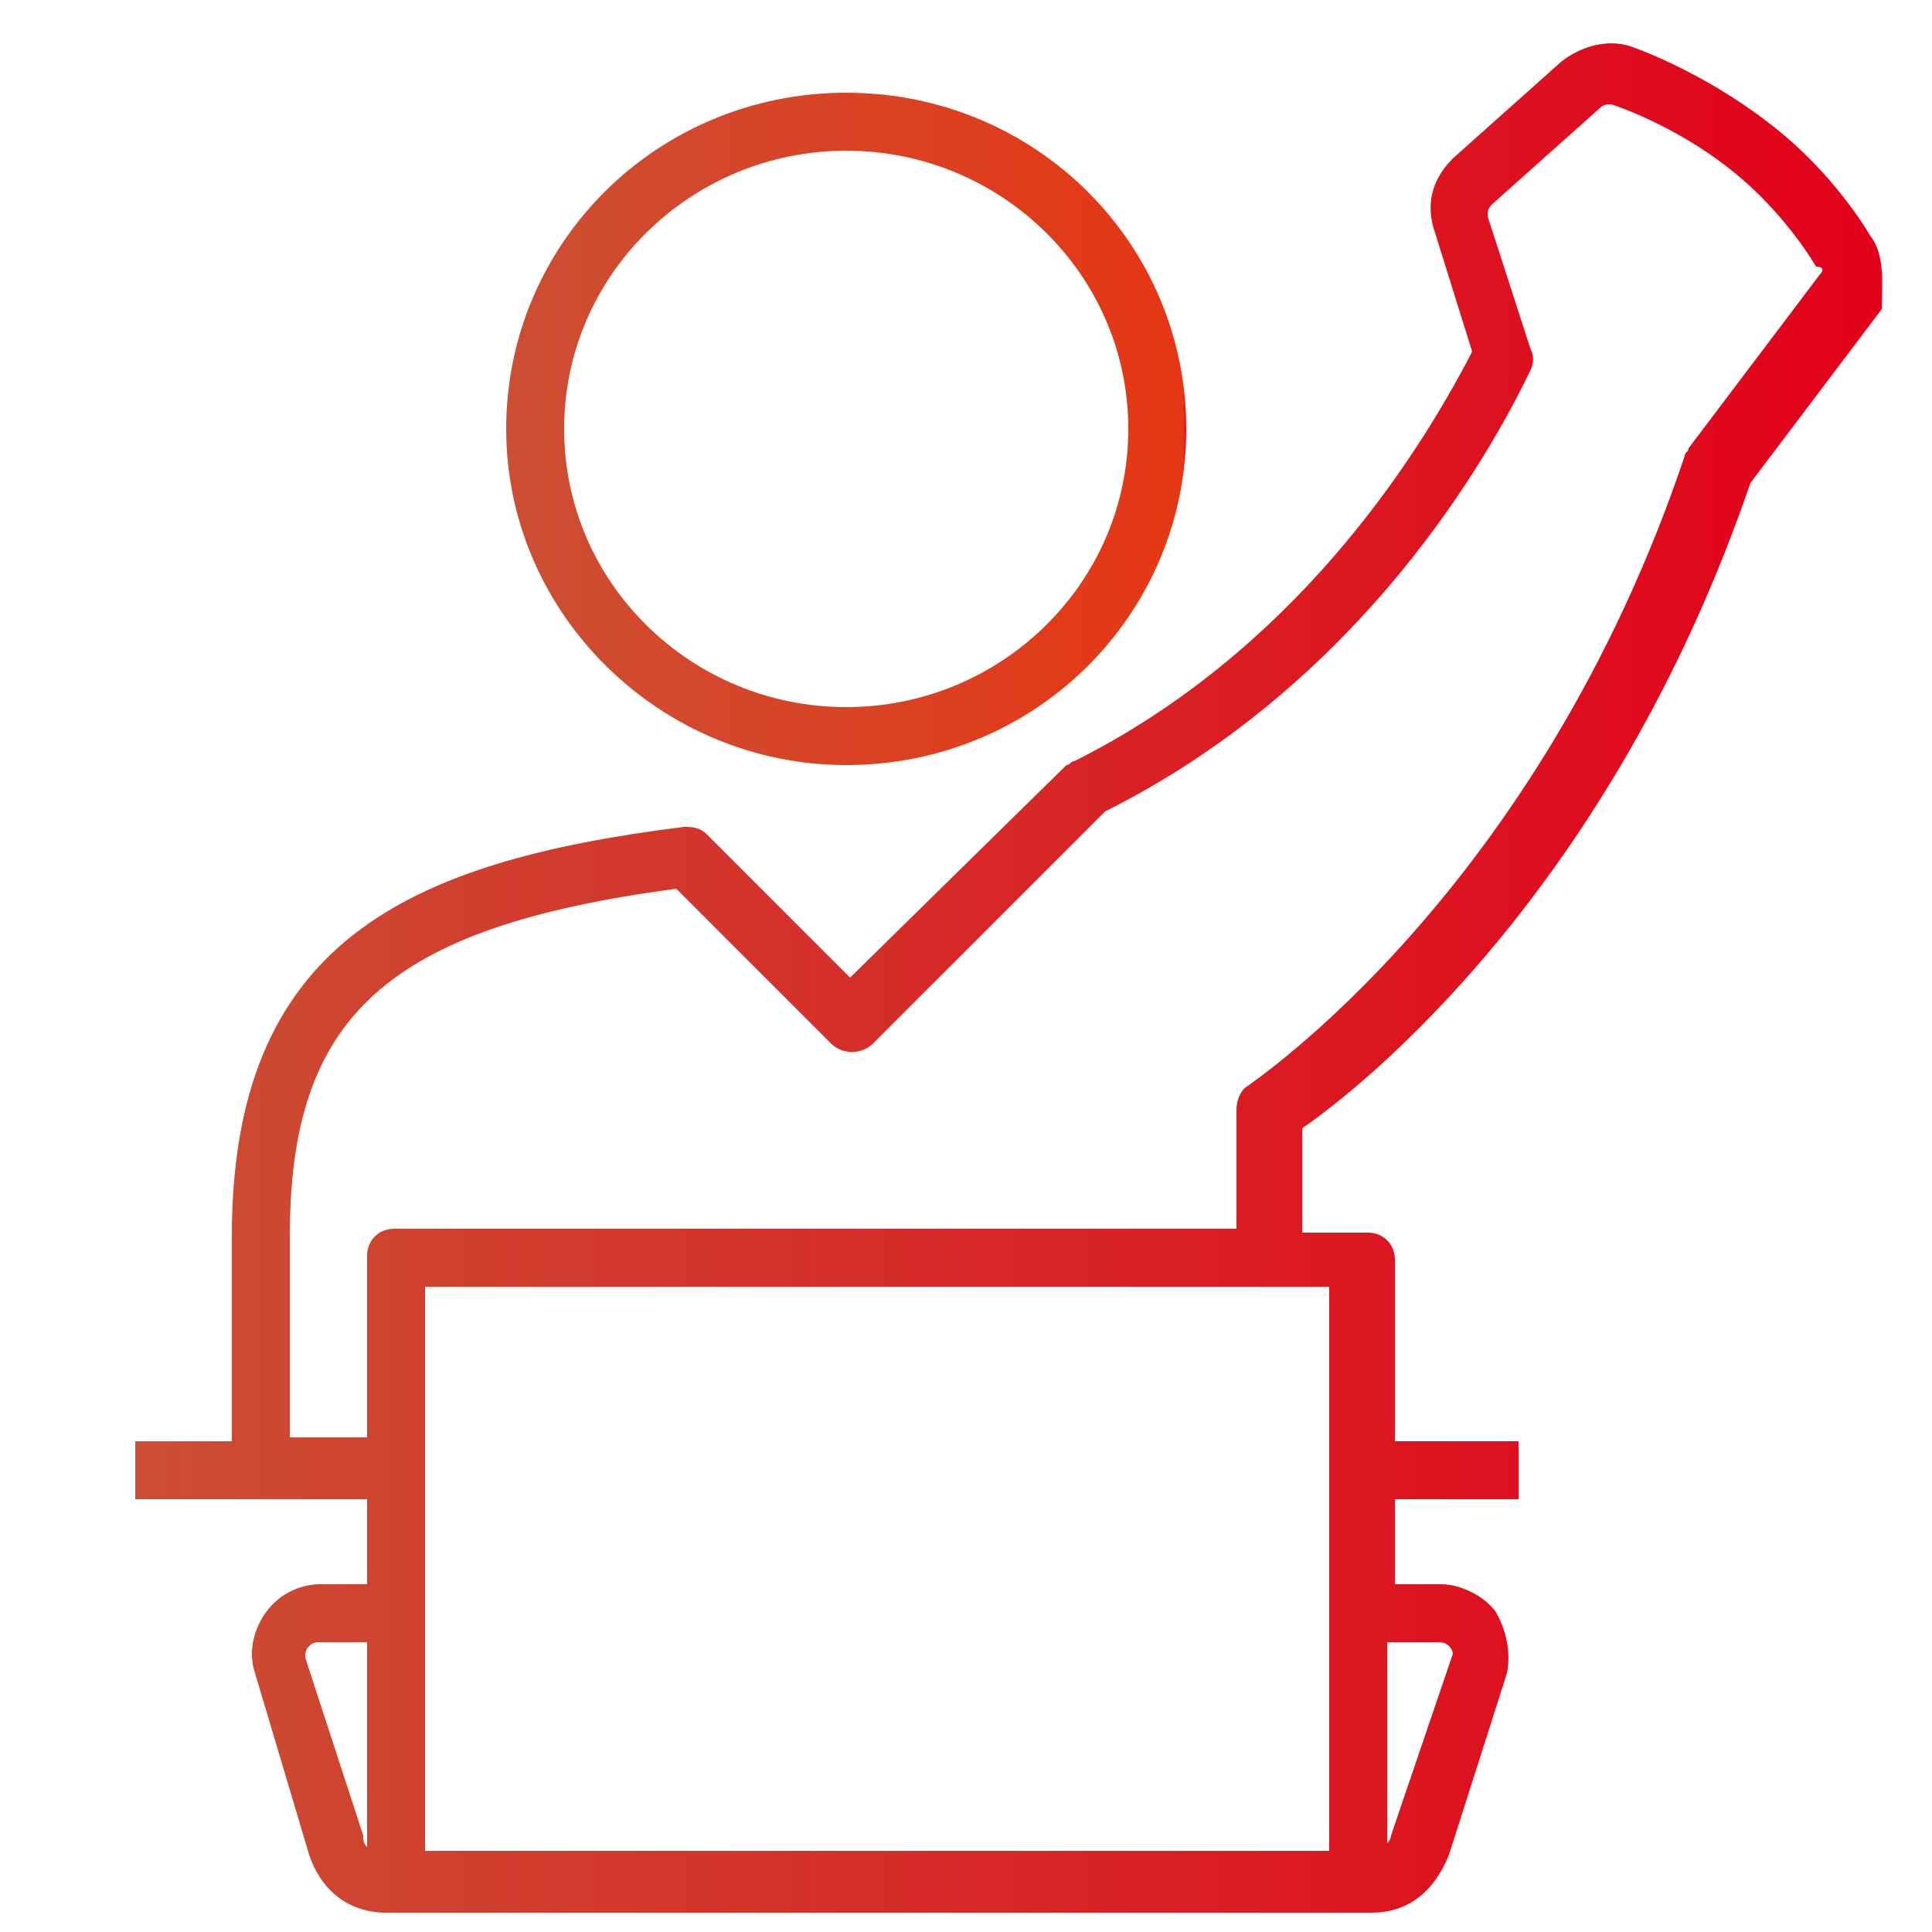
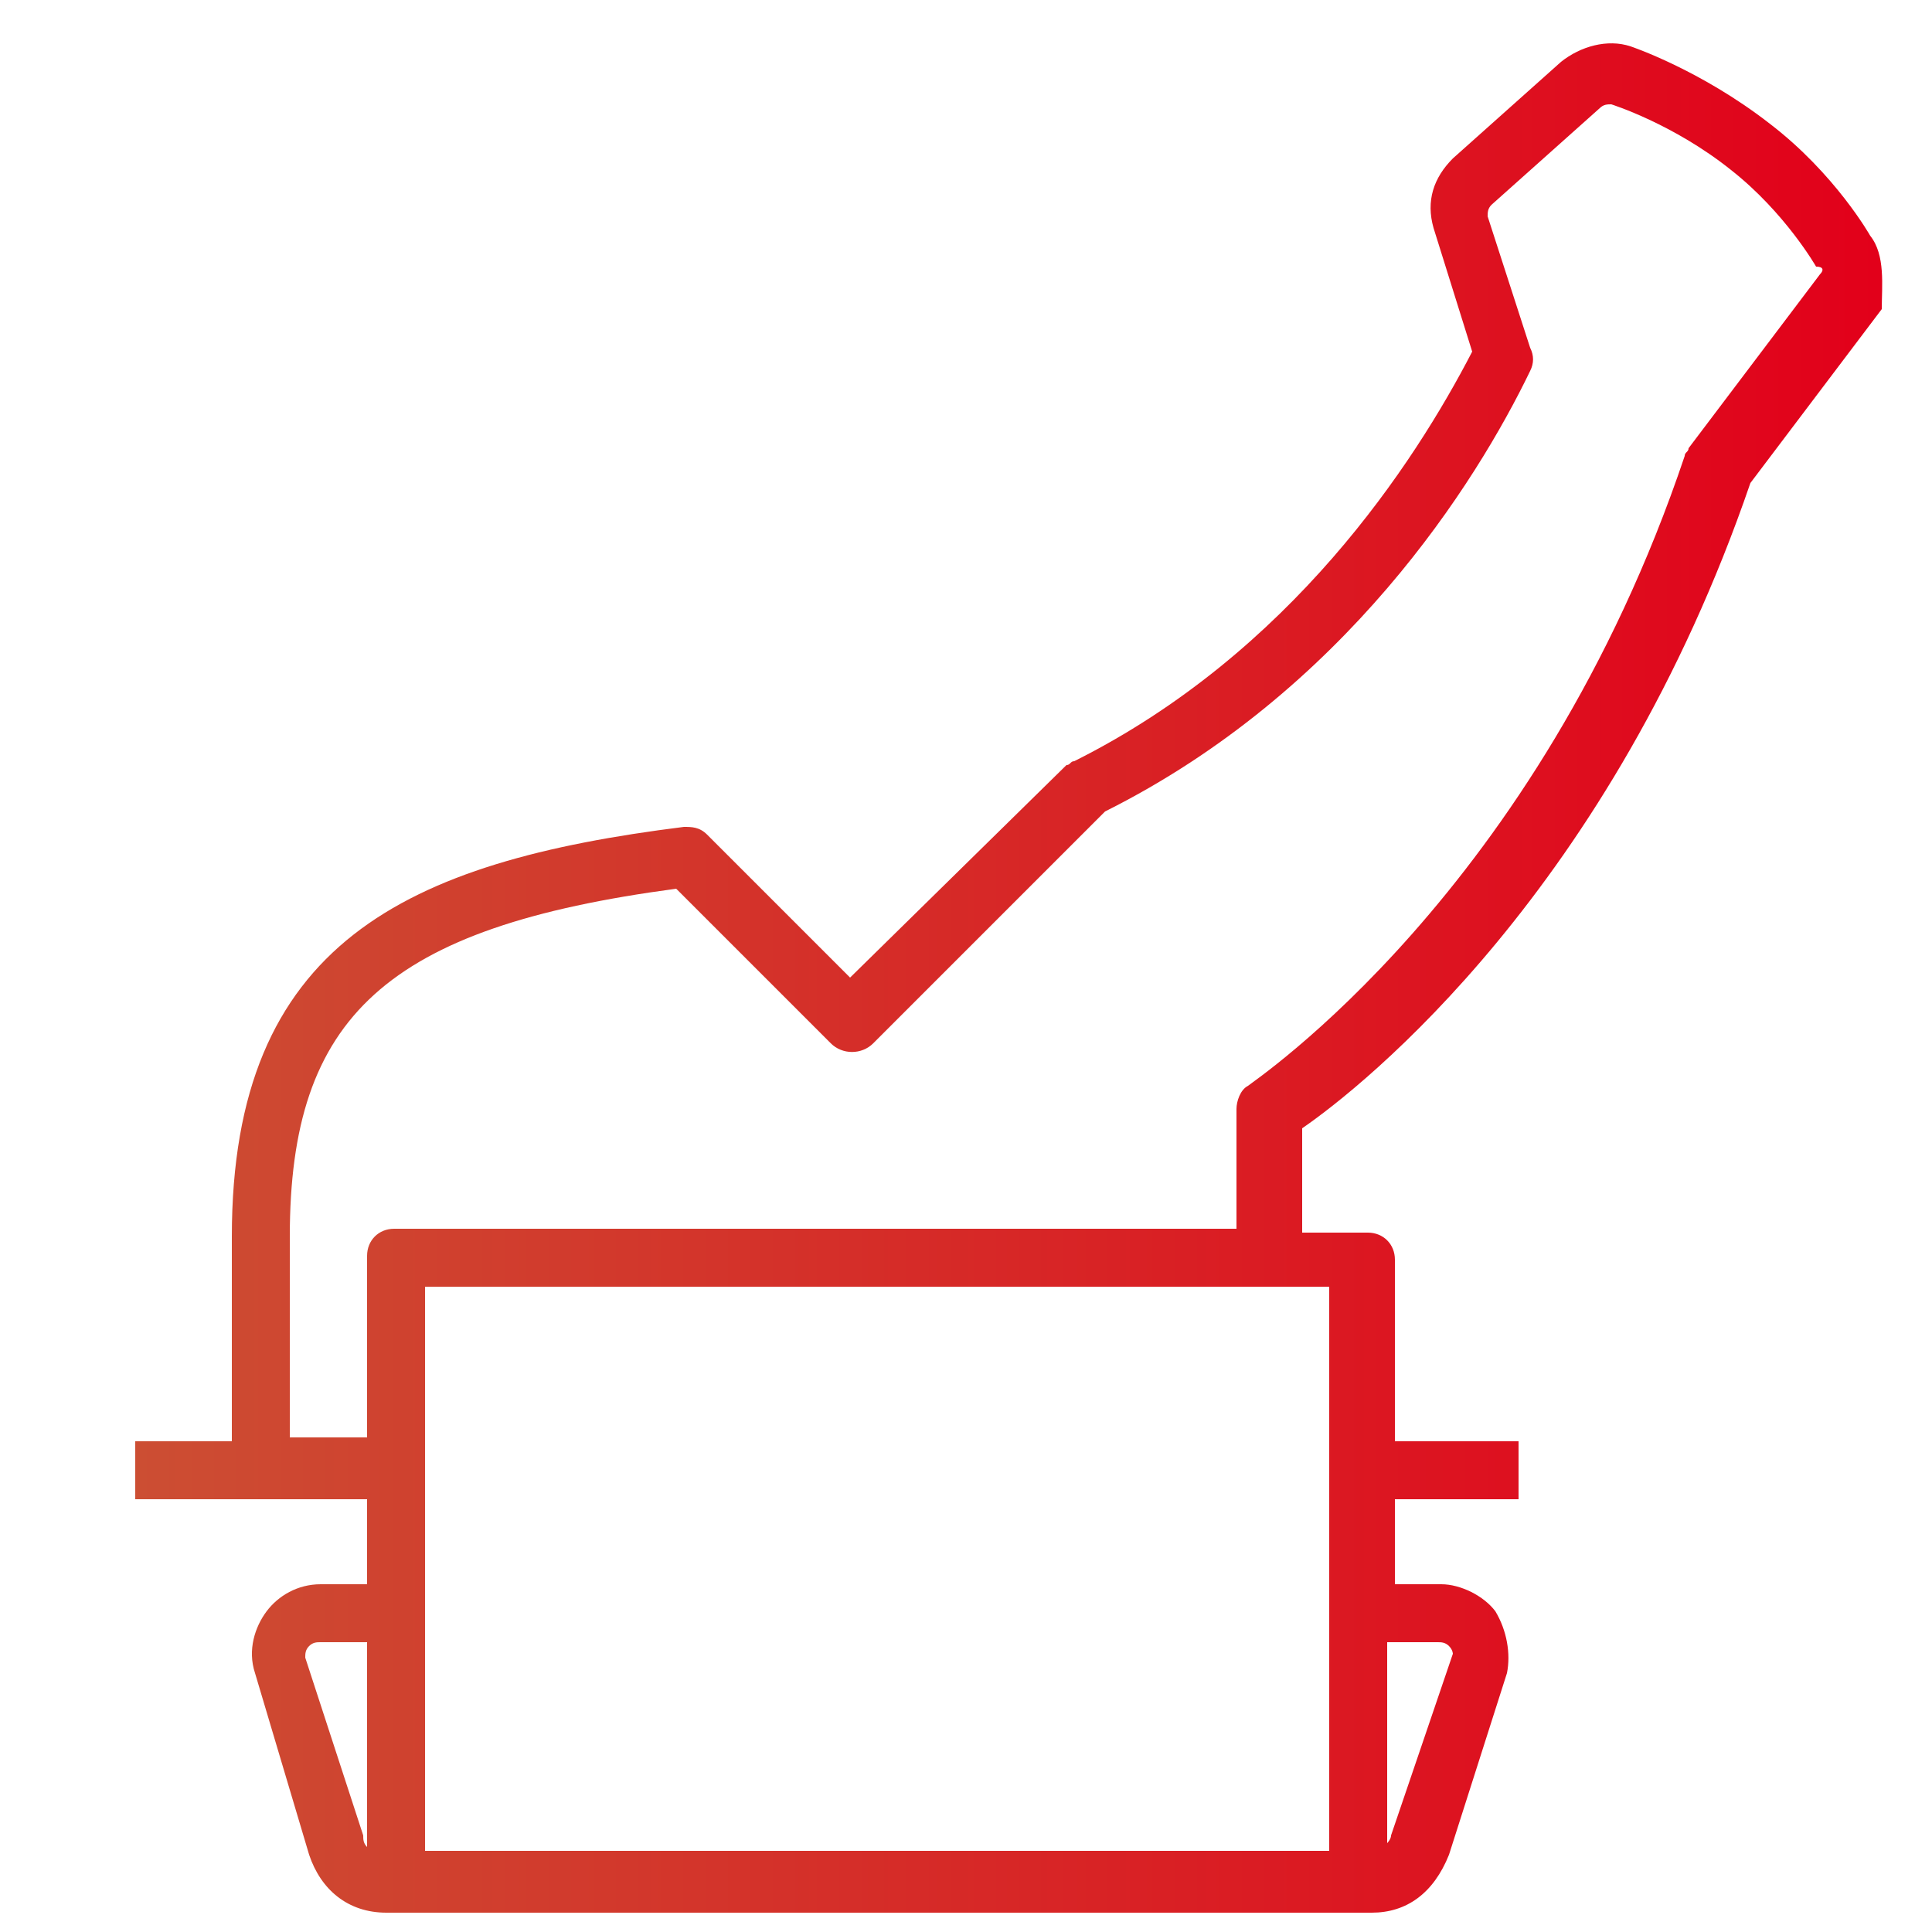
<svg xmlns="http://www.w3.org/2000/svg" version="1.1" id="Ebene_1" x="0px" y="0px" viewBox="0 0 50 50" style="enable-background:new 0 0 50 50;" xml:space="preserve">
  <style type="text/css">
	.st0{fill:url(#SVGID_1_);}
	.st1{fill:url(#SVGID_00000129890173106835591400000015781585275584624256_);}
</style>
  <g>
    <linearGradient id="SVGID_1_" gradientUnits="userSpaceOnUse" x1="13.125" y1="40.9" x2="30.725" y2="40.9" gradientTransform="matrix(1 0 0 -1 0 52)">
      <stop offset="0" style="stop-color:#CC4E33" />
      <stop offset="0.994" style="stop-color:#E53715" />
      <stop offset="1" style="stop-color:#E2001A" />
    </linearGradient>
-     <path class="st0" d="M21.9,19.8c4.9,0,8.8-3.9,8.8-8.7s-3.9-8.7-8.8-8.7s-8.8,3.9-8.8,8.7C13.1,15.9,17.1,19.8,21.9,19.8z    M21.9,3.9c4,0,7.3,3.2,7.3,7.2s-3.3,7.2-7.3,7.2s-7.3-3.2-7.3-7.2C14.6,7.1,17.9,3.9,21.9,3.9z" />
    <linearGradient id="SVGID_00000016765432061507984950000014141633538625291962_" gradientUnits="userSpaceOnUse" x1="3.5" y1="26.689" x2="48.631" y2="26.689" gradientTransform="matrix(1 0 0 -1 0 52)">
      <stop offset="0" style="stop-color:#CC4E33" />
      <stop offset="1" style="stop-color:#E2001A" />
    </linearGradient>
    <path style="fill:url(#SVGID_00000016765432061507984950000014141633538625291962_);" d="M48.4,6.1c0,0-0.9-1.6-2.6-2.9   c-1.8-1.4-3.6-2-3.6-2c-0.6-0.2-1.3,0-1.8,0.4l-2.8,2.5c-0.5,0.5-0.7,1.1-0.5,1.8l1,3.2c-1.5,2.9-4.7,7.8-10.3,10.6   c-0.1,0-0.1,0.1-0.2,0.1L22,25.3l-3.7-3.7c-0.2-0.2-0.4-0.2-0.6-0.2C10.5,22.3,6,24.4,6,32v5.3H3.5v1.5h6V41H8.3   c-0.6,0-1.1,0.3-1.4,0.7s-0.5,1-0.3,1.6L8,48c0.3,0.9,1,1.5,2,1.5h0.3h24.9h0.3c0.9,0,1.6-0.5,2-1.5l1.5-4.7c0.1-0.5,0-1.1-0.3-1.6   c-0.3-0.4-0.9-0.7-1.4-0.7h-1.2v-2.2h3.2v-1.5h-3.2v-4.7c0-0.4-0.3-0.7-0.7-0.7h-1.7v-2.7c1.6-1.1,8-6.2,11.6-16.7L48.7,8   C48.7,7.4,48.8,6.6,48.4,6.1z M7.9,42.9c0-0.1,0-0.2,0.1-0.3c0.1-0.1,0.2-0.1,0.3-0.1h1.2v5.3c-0.1-0.1-0.1-0.2-0.1-0.3L7.9,42.9z    M37.2,42.5c0.1,0,0.2,0,0.3,0.1s0.1,0.2,0.1,0.2L36,47.5c0,0.1-0.1,0.2-0.1,0.2v-5.2H37.2z M34.4,47.9H11V33.3h23.4V47.9z    M47.1,7.1l-3.4,4.5c0,0.1-0.1,0.1-0.1,0.2C39.8,23.1,32.4,28,32.3,28.1c-0.2,0.1-0.3,0.4-0.3,0.6v3.1H10.2c-0.4,0-0.7,0.3-0.7,0.7   v4.7h-2V32c0-5.7,2.5-8,10-9l4,4c0.3,0.3,0.8,0.3,1.1,0l6-6c6.2-3.1,9.6-8.5,11-11.4c0.1-0.2,0.1-0.4,0-0.6l-1.1-3.4   c0-0.1,0-0.2,0.1-0.3l2.8-2.5c0.1-0.1,0.2-0.1,0.3-0.1c0,0,1.6,0.5,3.1,1.7C46.2,5.5,47,6.9,47,6.9C47.2,6.9,47.2,7,47.1,7.1z" />
  </g>
</svg>